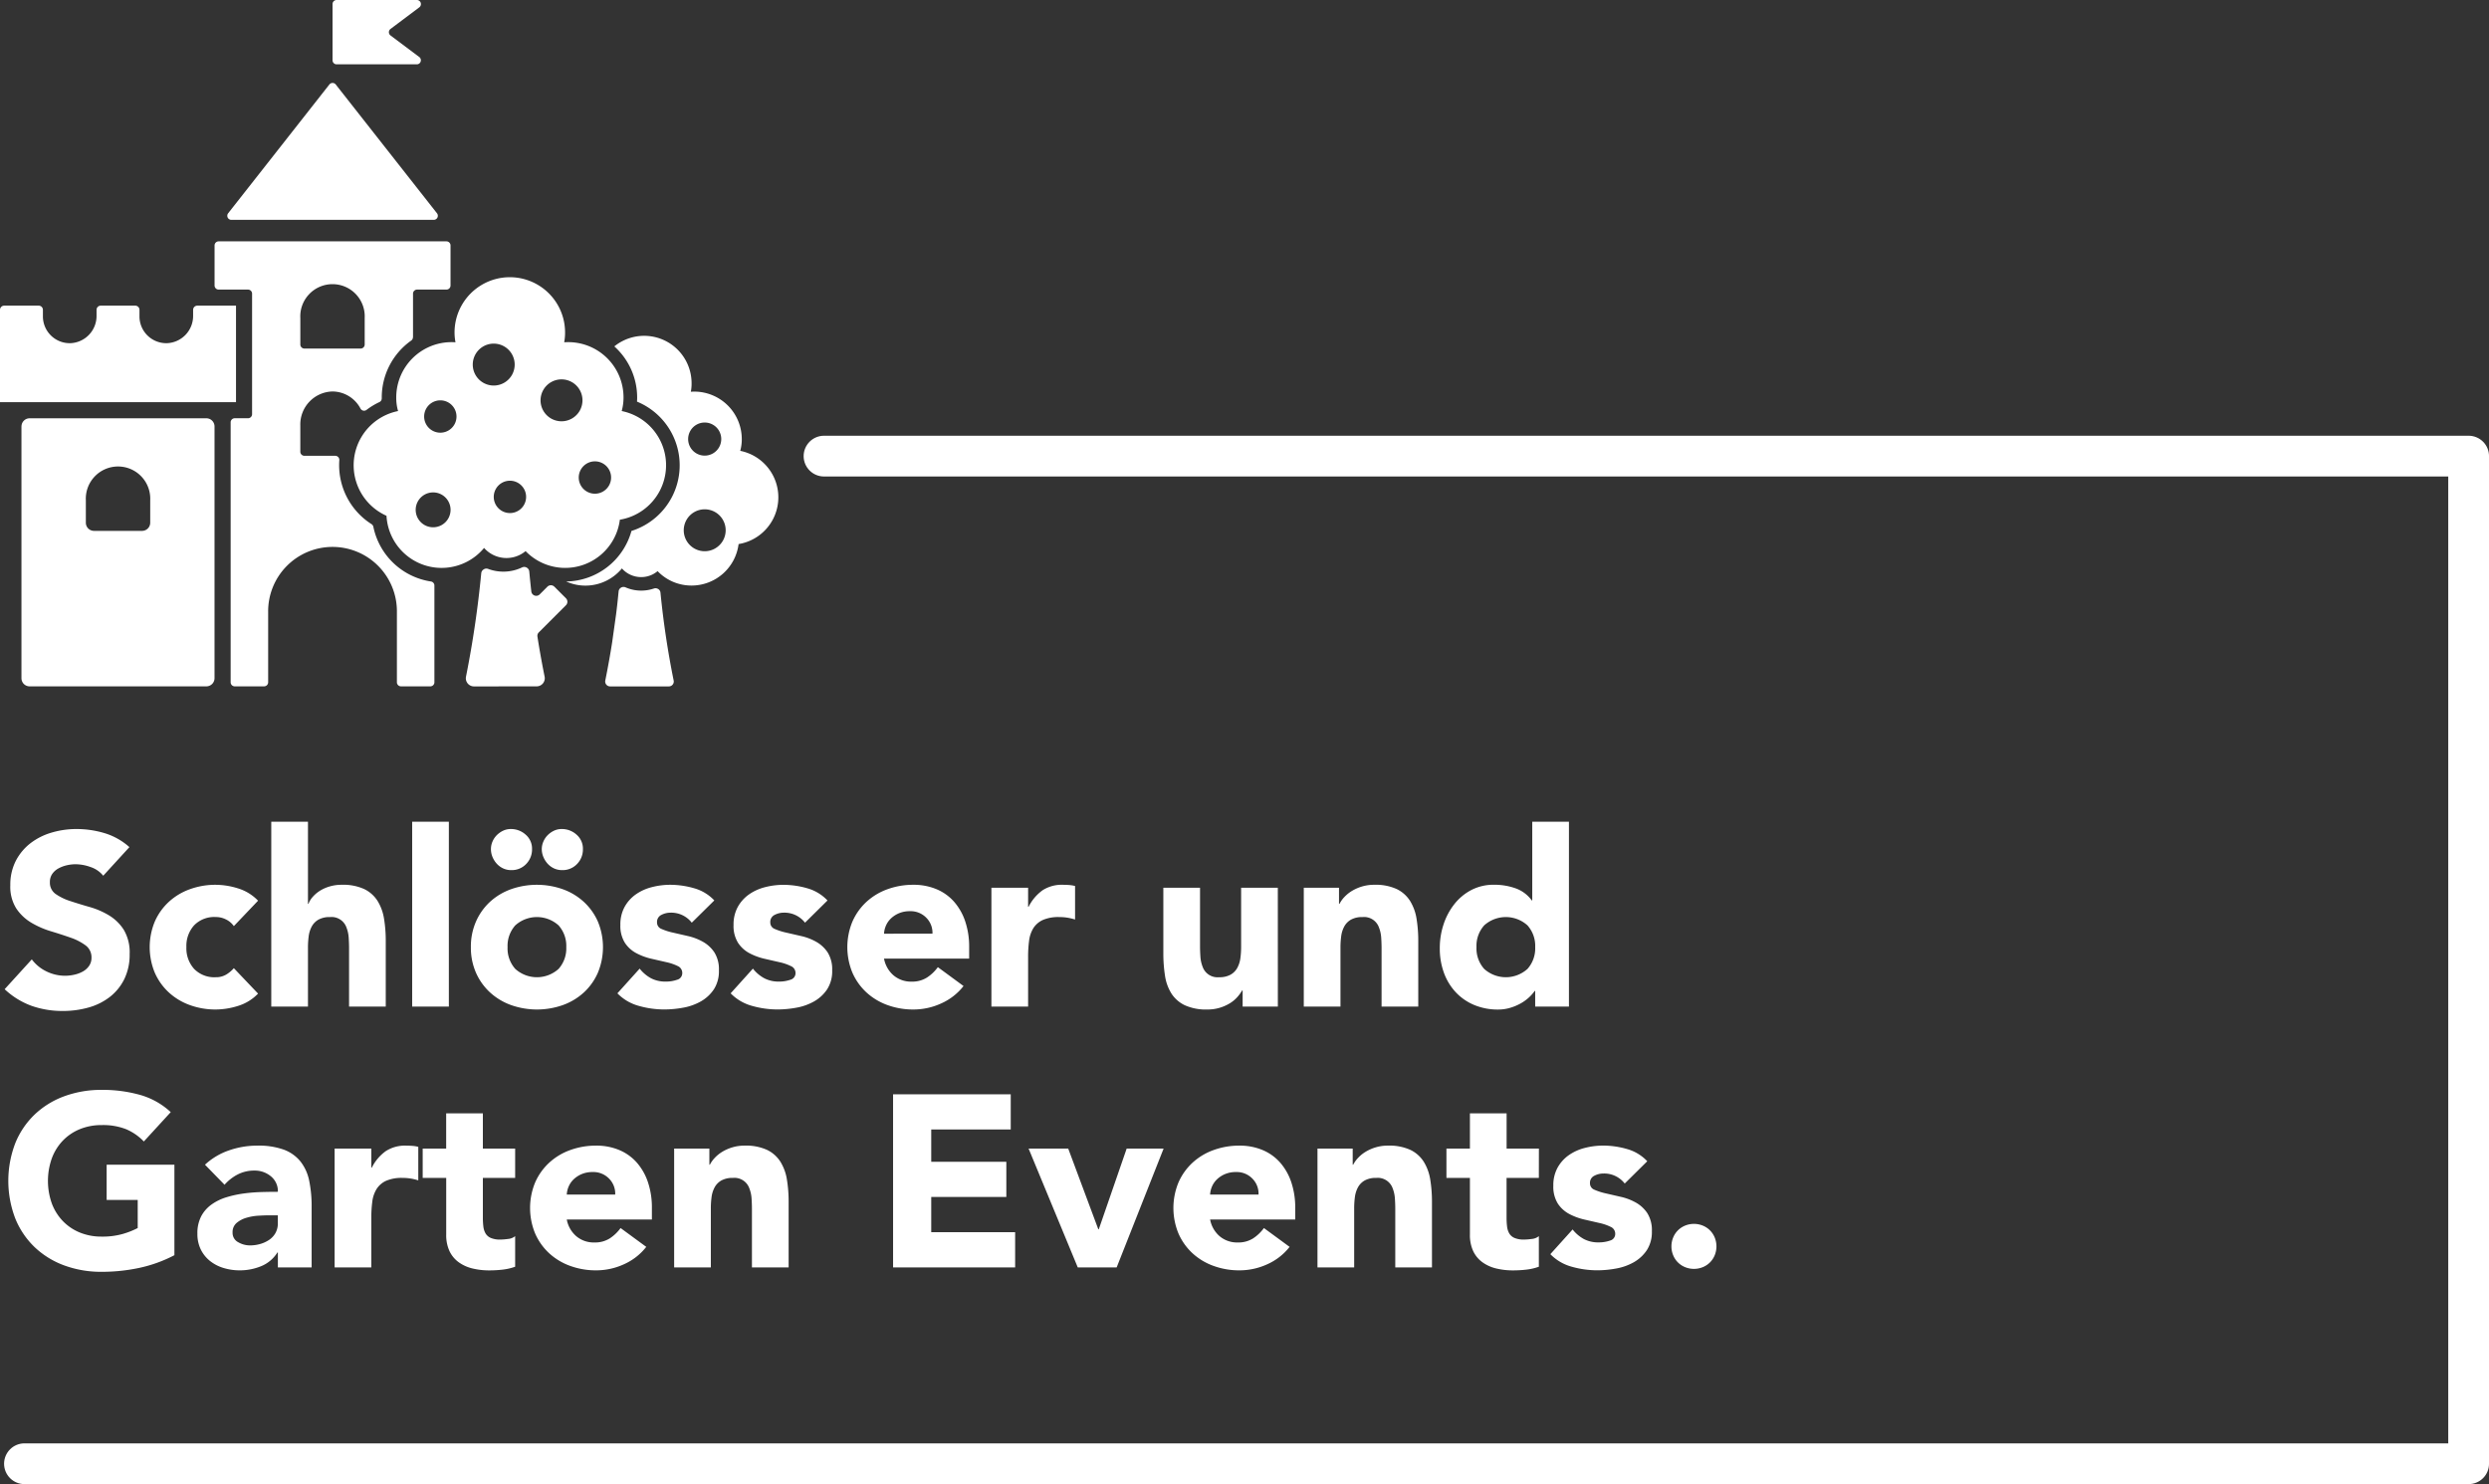
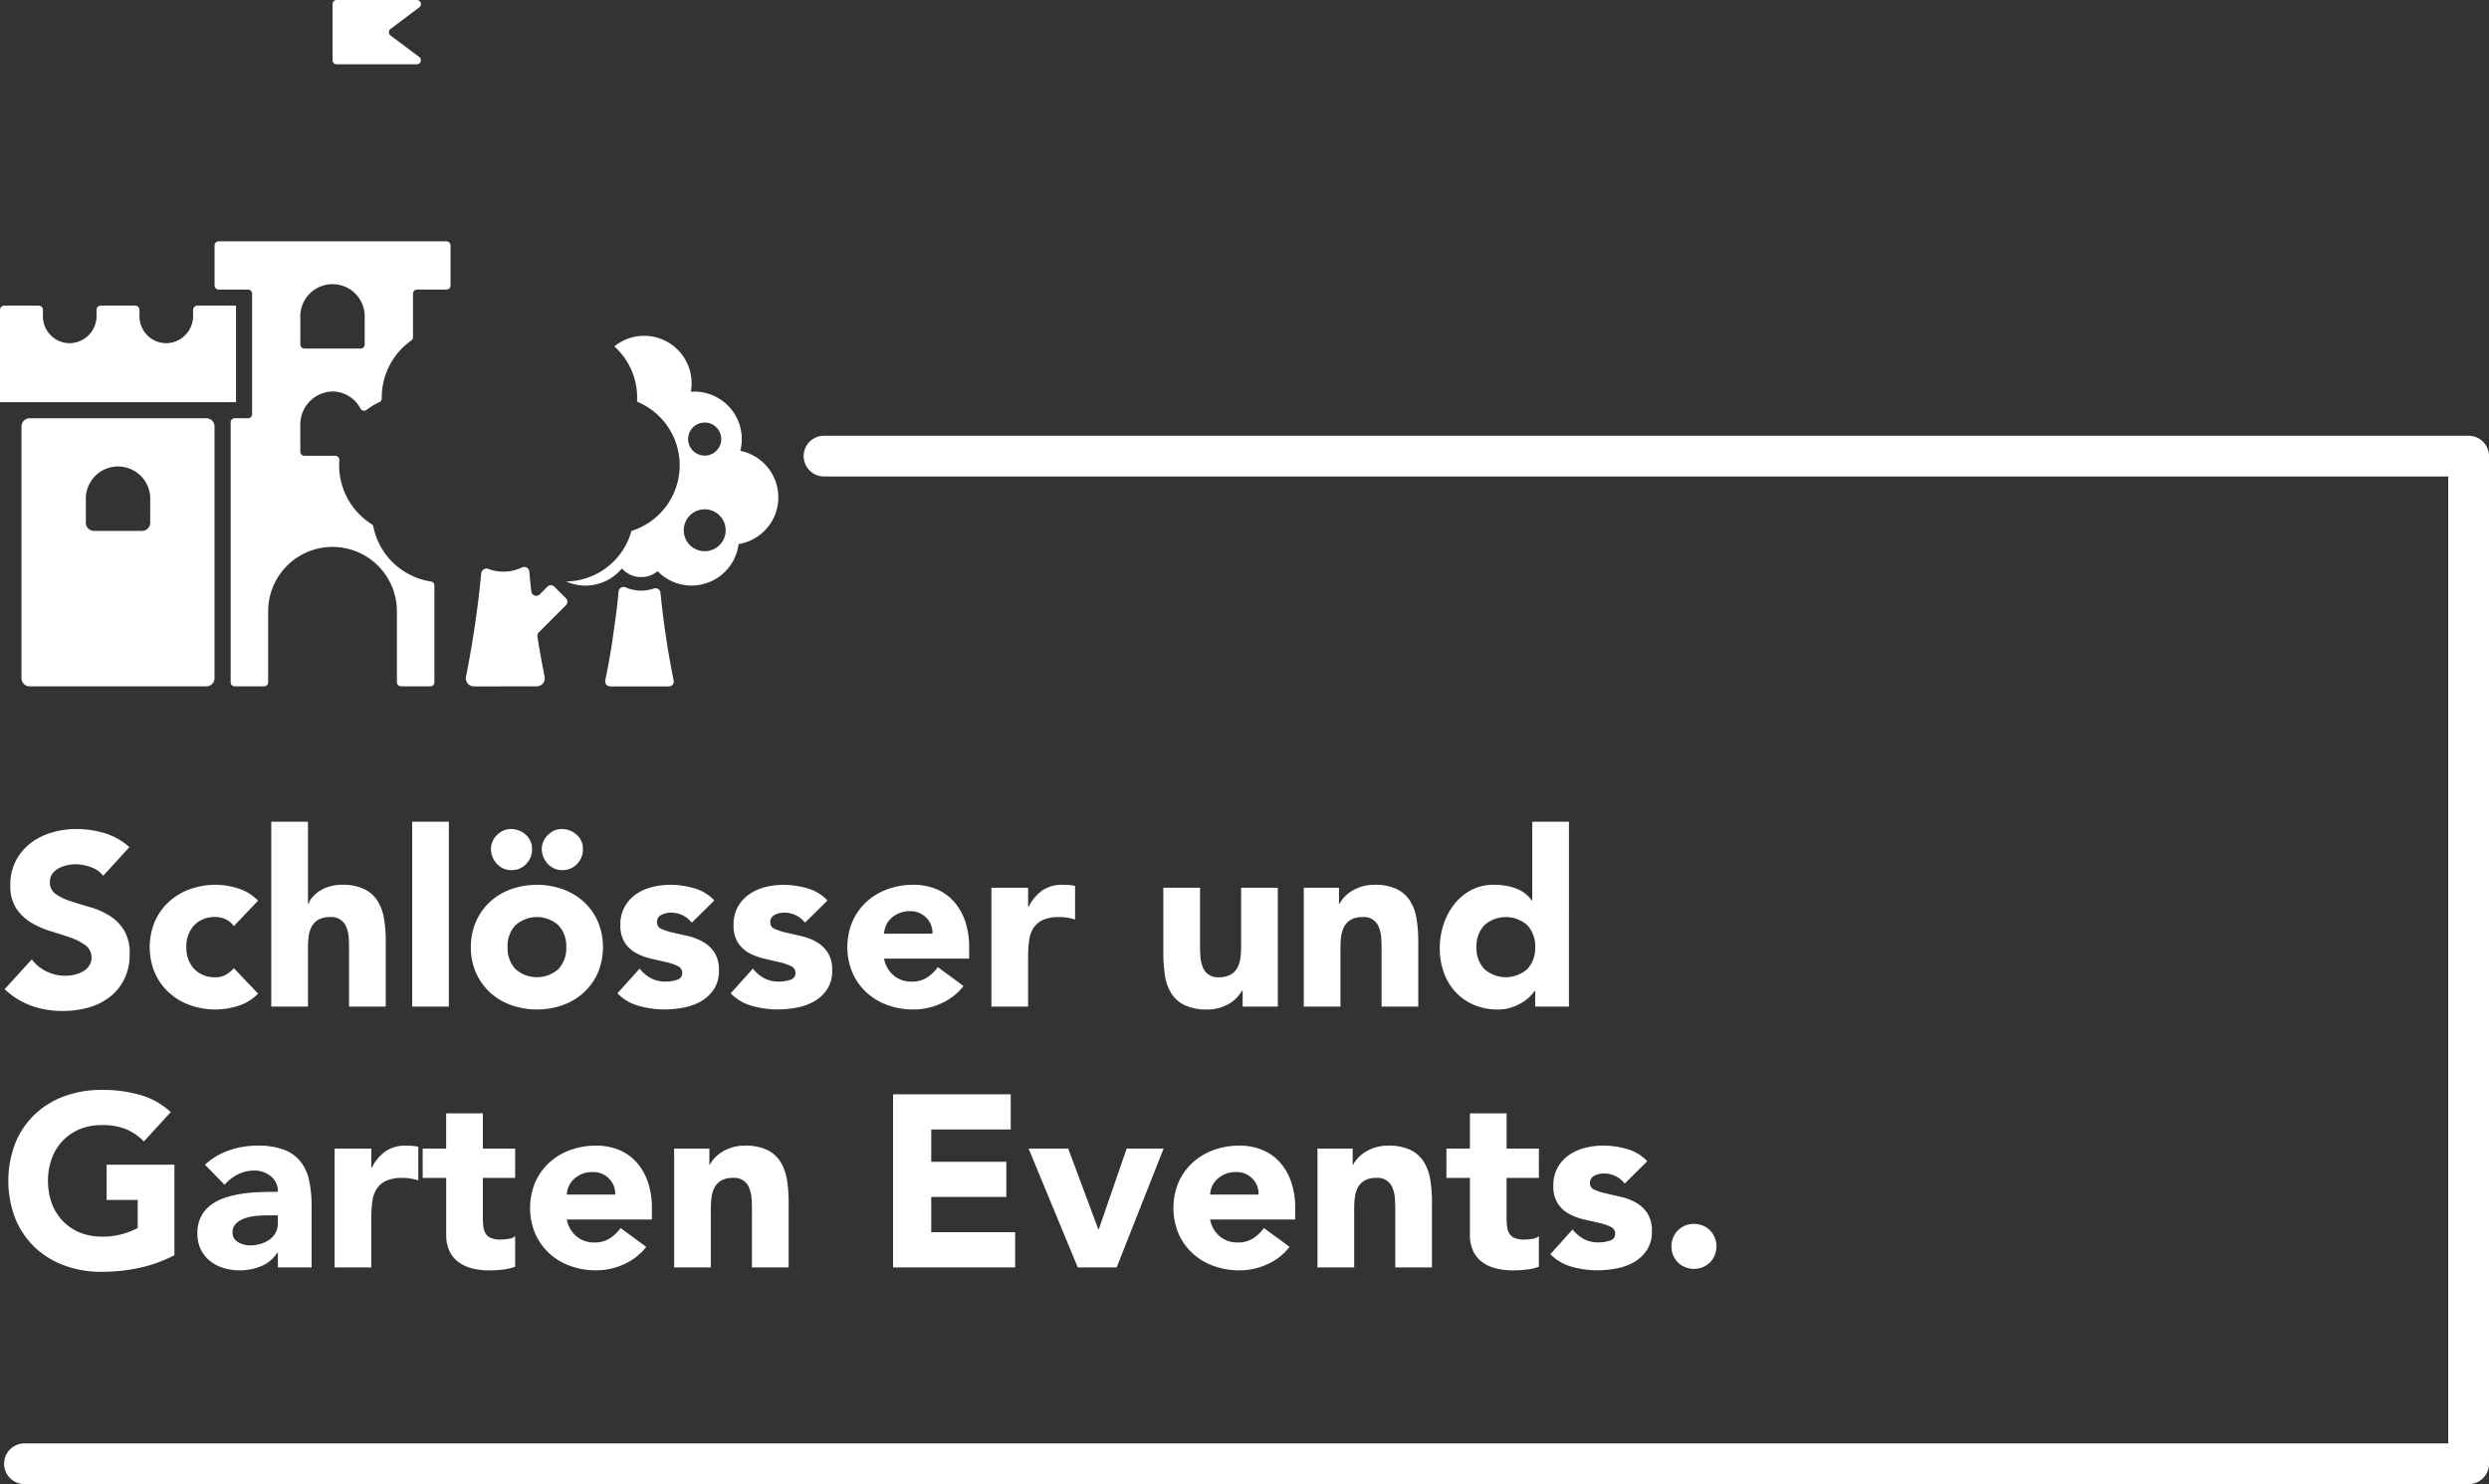
<svg xmlns="http://www.w3.org/2000/svg" width="305.258" height="182.07" viewBox="0 0 305.258 182.07">
  <rect x="0" y="0" width="305.258" height="182.07" fill="#333333" stroke="none" />
  <defs>
    <clipPath id="clip-path">
      <rect id="Rechteck_168" data-name="Rechteck 168" width="95.46" height="84.205" fill="#fff" />
    </clipPath>
  </defs>
  <g id="Gruppe_247" data-name="Gruppe 247" transform="translate(21114 23316.139)">
    <g id="Komponente_32_3" data-name="Komponente 32 – 3" transform="translate(-21114 -23316.139)">
      <path id="Pfad_693" data-name="Pfad 693" d="M-48.94-8695.066h201.7v123.615H-147" transform="translate(150 8751.021)" fill="none" stroke="#fff" stroke-linecap="round" stroke-linejoin="round" stroke-width="5" />
      <g id="Gruppe_232" data-name="Gruppe 232">
        <g id="Gruppe_221" data-name="Gruppe 221" clip-path="url(#clip-path)">
-           <path id="Pfad_789" data-name="Pfad 789" d="M169.991,57.685l-12.407,15.79a.5.5,0,0,0,.395.812h24.814a.5.5,0,0,0,.395-.812L170.78,57.685a.5.5,0,0,0-.789,0" transform="translate(-129.599 -47.315)" fill="#fff" />
          <path id="Pfad_790" data-name="Pfad 790" d="M172.987,178.99v-5.343a.5.5,0,0,1,.5-.5h3.6a.5.5,0,0,0,.5-.5v-4.917a.5.5,0,0,0-.5-.5H149.149a.5.5,0,0,0-.5.5v4.917a.5.5,0,0,0,.5.5h3.6a.5.5,0,0,1,.5.5v14.785a.5.5,0,0,1-.5.5h-1.628a.5.5,0,0,0-.5.5v31.889a.5.5,0,0,0,.5.5h3.6a.5.5,0,0,0,.5-.5V212.7a7.895,7.895,0,1,1,15.789,0v8.621a.5.5,0,0,0,.5.5h3.6a.5.5,0,0,0,.5-.5V209.453a.5.5,0,0,0-.425-.495,8.523,8.523,0,0,1-7.062-6.711.508.508,0,0,0-.227-.327,8.57,8.57,0,0,1-3.948-7.839.5.5,0,0,0-.5-.543h-3.784a.5.5,0,0,1-.5-.5v-3.25a4.048,4.048,0,0,1,3.947-4.142,3.918,3.918,0,0,1,3.436,2.1.5.5,0,0,0,.744.157,8.574,8.574,0,0,1,1.581-.958.5.5,0,0,0,.281-.453q0-.061,0-.121a8.545,8.545,0,0,1,3.609-6.968.507.507,0,0,0,.217-.412m-6.422,1.391h-6.891a.5.5,0,0,1-.5-.5v-3.25a3.952,3.952,0,1,1,7.894,0v3.25a.5.5,0,0,1-.5.5" transform="translate(-122.333 -137.621)" fill="#fff" />
          <path id="Pfad_791" data-name="Pfad 791" d="M237.517,3.546,241.04.9a.5.5,0,0,0-.3-.9H230.9a.5.5,0,0,0-.5.5V7.392a.5.5,0,0,0,.5.5h9.834a.5.5,0,0,0,.3-.9l-3.523-2.642a.5.5,0,0,1,0-.8" transform="translate(-189.616)" fill="#fff" />
          <path id="Pfad_792" data-name="Pfad 792" d="M14.865,290.865V321.75a1,1,0,0,0,1,1H37.544a1,1,0,0,0,1-1V290.865a1,1,0,0,0-1-1H15.869a1,1,0,0,0-1,1M29.65,303.676H23.763a1,1,0,0,1-1-1v-2.748a3.952,3.952,0,1,1,7.894,0v2.748a1,1,0,0,1-1,1" transform="translate(-12.234 -238.549)" fill="#fff" />
          <path id="Pfad_793" data-name="Pfad 793" d="M28.945,211.817H24.2a.516.516,0,0,0-.516.516v.721a3.341,3.341,0,0,1-3.17,3.366,3.289,3.289,0,0,1-3.409-3.287v-.8a.516.516,0,0,0-.516-.516H12.357a.516.516,0,0,0-.516.516v.721a3.341,3.341,0,0,1-3.169,3.366,3.289,3.289,0,0,1-3.409-3.287v-.8a.516.516,0,0,0-.516-.516H.516a.516.516,0,0,0-.516.516v11.325H28.945Z" transform="translate(0 -174.32)" fill="#fff" />
          <path id="Pfad_794" data-name="Pfad 794" d="M427.693,418.2a107.293,107.293,0,0,1-1.615-10.766.6.6,0,0,0-.29-.459l-.008,0a.6.6,0,0,0-.5-.056,4.871,4.871,0,0,1-1.568.26,4.794,4.794,0,0,1-1.919-.4.6.6,0,0,0-.592.061l-.005,0a.6.6,0,0,0-.252.434c-.092.945-.192,1.889-.313,2.826l-.482,3.44c-.244,1.552-.525,3.11-.838,4.664a.6.6,0,0,0,.592.726l7.2,0a.6.6,0,0,0,.592-.726" transform="translate(-345.075 -334.723)" fill="#fff" />
          <path id="Pfad_795" data-name="Pfad 795" d="M332.382,406.331c-.329-1.635-.625-3.274-.878-4.9a.607.607,0,0,1,.171-.523L335,397.584a.606.606,0,0,0,0-.856l-1.419-1.419a.606.606,0,0,0-.857,0l-.94.941a.606.606,0,0,1-1.031-.361q-.139-1.223-.25-2.446a.6.6,0,0,0-.238-.424l-.02-.015a.611.611,0,0,0-.627-.06,5.339,5.339,0,0,1-4.163.18.6.6,0,0,0-.55.066l-.027.018a.605.605,0,0,0-.265.444,126.565,126.565,0,0,1-1.87,12.69,1,1,0,0,0,.986,1.2l7.673-.007a1,1,0,0,0,.983-1.2" transform="translate(-265.591 -323.333)" fill="#fff" />
-           <path id="Pfad_796" data-name="Pfad 796" d="M277.888,208.541a6.251,6.251,0,0,0,.224-1.669h0a6.781,6.781,0,0,0-6.777-6.784c-.166,0-.34.008-.5.017a6.306,6.306,0,0,0,.108-1.2v-.01a6.777,6.777,0,1,0-13.555.01,6.275,6.275,0,0,0,.116,1.2c-.158-.008-.324-.017-.49-.017h0a6.781,6.781,0,0,0-6.776,6.785,5.861,5.861,0,0,0,.224,1.669,6.783,6.783,0,0,0-1.42,12.848,6.767,6.767,0,0,0,11.968,3.944,3.667,3.667,0,0,0,5.091.39,6.757,6.757,0,0,0,11.561-3.853,6.777,6.777,0,0,0,.224-13.33m-25.264,12.125v-.01a2.139,2.139,0,1,1,0,.01m3.015-13.438h.014a1.984,1.984,0,1,1-.014,0m6.551-6.958h.01a2.571,2.571,0,1,1-.01,0m1.986,16.818h.014a1.984,1.984,0,1,1-.014,0m6.328-12.433h.01a2.571,2.571,0,1,1-.01,0m4.095,10.058h.014a1.984,1.984,0,1,1-.014,0" transform="translate(-201.641 -158.114)" fill="#fff" />
          <path id="Pfad_797" data-name="Pfad 797" d="M413.392,258.276a5.813,5.813,0,0,0,.2-11.437,5.177,5.177,0,0,0,.191-1.437,5.831,5.831,0,0,0-5.824-5.83c-.141,0-.291.008-.424.017a5.2,5.2,0,0,0,.091-1.03,5.816,5.816,0,0,0-9.476-4.534,8.426,8.426,0,0,1,2.8,6.271c0,.175-.008.341-.017.507a8.442,8.442,0,0,1-.681,15.863,8.442,8.442,0,0,1-8.006,6.2,5.743,5.743,0,0,0,2.359.507,5.806,5.806,0,0,0,4.476-2.109,3.14,3.14,0,0,0,2.367,1.063,3.107,3.107,0,0,0,2.009-.731,5.742,5.742,0,0,0,4.161,1.769,5.816,5.816,0,0,0,5.772-5.082m-4.159-14.918h.007a2.03,2.03,0,1,1-.007,0m0,10.647h.01a2.571,2.571,0,1,1-.01,0" transform="translate(-322.808 -191.53)" fill="#fff" />
        </g>
      </g>
    </g>
    <path id="Pfad_814" data-name="Pfad 814" d="M12.66,13.95a3.333,3.333,0,0,0-1.545-1.065A5.537,5.537,0,0,0,9.27,12.54a4.834,4.834,0,0,0-1.05.12,4.024,4.024,0,0,0-1.02.375,2.223,2.223,0,0,0-.78.675,1.709,1.709,0,0,0-.3,1.02,1.691,1.691,0,0,0,.72,1.47,6.818,6.818,0,0,0,1.815.87q1.095.36,2.355.72a9.7,9.7,0,0,1,2.355,1.02,5.575,5.575,0,0,1,1.815,1.77,5.4,5.4,0,0,1,.72,2.97,6.828,6.828,0,0,1-.66,3.09,6.27,6.27,0,0,1-1.785,2.19,7.6,7.6,0,0,1-2.61,1.29,11.467,11.467,0,0,1-3.135.42,11.373,11.373,0,0,1-3.84-.63,9.623,9.623,0,0,1-3.3-2.04L3.9,24.21a4.861,4.861,0,0,0,1.815,1.485,5.181,5.181,0,0,0,2.265.525,5.124,5.124,0,0,0,1.155-.135,3.762,3.762,0,0,0,1.05-.4,2.264,2.264,0,0,0,.75-.69A1.72,1.72,0,0,0,11.22,24a1.8,1.8,0,0,0-.735-1.515A6.774,6.774,0,0,0,8.64,21.54q-1.11-.39-2.4-.78a10.778,10.778,0,0,1-2.4-1.05A5.784,5.784,0,0,1,2,17.97a4.978,4.978,0,0,1-.735-2.85,6.38,6.38,0,0,1,.675-3,6.508,6.508,0,0,1,1.8-2.16,7.825,7.825,0,0,1,2.6-1.305A10.622,10.622,0,0,1,9.36,8.22a11.914,11.914,0,0,1,3.48.51,8.026,8.026,0,0,1,3.03,1.71Zm16.02,6.18a2.521,2.521,0,0,0-.93-.8,2.734,2.734,0,0,0-1.29-.315,3.44,3.44,0,0,0-2.655,1.02,3.772,3.772,0,0,0-.945,2.67,3.772,3.772,0,0,0,.945,2.67A3.44,3.44,0,0,0,26.46,26.4a2.426,2.426,0,0,0,1.29-.33,3.934,3.934,0,0,0,.93-.78l2.97,3.12a5.738,5.738,0,0,1-2.475,1.515,9.3,9.3,0,0,1-2.715.435,9.19,9.19,0,0,1-3.165-.54,7.618,7.618,0,0,1-2.58-1.545A7.251,7.251,0,0,1,18.99,25.86a8.19,8.19,0,0,1,0-6.3,7.251,7.251,0,0,1,1.725-2.415,7.618,7.618,0,0,1,2.58-1.545,9.19,9.19,0,0,1,3.165-.54,9.3,9.3,0,0,1,2.715.435A5.738,5.738,0,0,1,31.65,17.01ZM37.77,7.32V17.4h.06a2.7,2.7,0,0,1,.51-.84,3.99,3.99,0,0,1,.87-.75,4.738,4.738,0,0,1,1.2-.54,5.13,5.13,0,0,1,1.5-.21,6.2,6.2,0,0,1,2.76.525,3.991,3.991,0,0,1,1.635,1.455,5.885,5.885,0,0,1,.795,2.19,16.631,16.631,0,0,1,.21,2.73V30h-4.5V22.86q0-.63-.045-1.305a4.117,4.117,0,0,0-.27-1.245,1.935,1.935,0,0,0-2.025-1.29,2.778,2.778,0,0,0-1.41.315,2.147,2.147,0,0,0-.825.84,3.434,3.434,0,0,0-.375,1.185,10.212,10.212,0,0,0-.09,1.38V30h-4.5V7.32Zm12.78,0h4.5V30h-4.5Zm7.2,15.39a7.638,7.638,0,0,1,.63-3.15A7.251,7.251,0,0,1,60.1,17.145a7.618,7.618,0,0,1,2.58-1.545,9.545,9.545,0,0,1,6.33,0,7.618,7.618,0,0,1,2.58,1.545A7.251,7.251,0,0,1,73.32,19.56a8.19,8.19,0,0,1,0,6.3A7.251,7.251,0,0,1,71.6,28.275a7.618,7.618,0,0,1-2.58,1.545,9.545,9.545,0,0,1-6.33,0,7.618,7.618,0,0,1-2.58-1.545A7.251,7.251,0,0,1,58.38,25.86,7.638,7.638,0,0,1,57.75,22.71Zm4.5,0a3.772,3.772,0,0,0,.945,2.67,3.965,3.965,0,0,0,5.31,0,3.772,3.772,0,0,0,.945-2.67,3.772,3.772,0,0,0-.945-2.67,3.965,3.965,0,0,0-5.31,0A3.772,3.772,0,0,0,62.25,22.71Zm.45-9.45a2.312,2.312,0,0,1-.99-.21,2.456,2.456,0,0,1-.78-.57,2.829,2.829,0,0,1-.525-.825,2.5,2.5,0,0,1-.195-.975,2.316,2.316,0,0,1,.195-.93,2.491,2.491,0,0,1,.525-.78,2.784,2.784,0,0,1,.765-.54,2.145,2.145,0,0,1,.945-.21,2.674,2.674,0,0,1,1.83.69,2.256,2.256,0,0,1,.78,1.77,2.544,2.544,0,0,1-.72,1.83A2.427,2.427,0,0,1,62.7,13.26Zm6.24,0a2.312,2.312,0,0,1-.99-.21,2.456,2.456,0,0,1-.78-.57,2.829,2.829,0,0,1-.525-.825,2.5,2.5,0,0,1-.2-.975,2.316,2.316,0,0,1,.2-.93,2.491,2.491,0,0,1,.525-.78,2.784,2.784,0,0,1,.765-.54,2.145,2.145,0,0,1,.945-.21,2.674,2.674,0,0,1,1.83.69,2.256,2.256,0,0,1,.78,1.77,2.544,2.544,0,0,1-.72,1.83A2.427,2.427,0,0,1,68.94,13.26Zm15.9,6.45a3.186,3.186,0,0,0-2.61-1.23,2.455,2.455,0,0,0-1.11.27.955.955,0,0,0-.54.93.836.836,0,0,0,.555.8,7.341,7.341,0,0,0,1.41.45l1.83.42a6.876,6.876,0,0,1,1.83.7,4.1,4.1,0,0,1,1.41,1.305,3.893,3.893,0,0,1,.555,2.2,4.083,4.083,0,0,1-.615,2.325,4.717,4.717,0,0,1-1.575,1.47,6.774,6.774,0,0,1-2.16.78,12.839,12.839,0,0,1-2.37.225,11.464,11.464,0,0,1-3.09-.435,5.773,5.773,0,0,1-2.64-1.545l2.73-3.03a4.529,4.529,0,0,0,1.4,1.185,3.761,3.761,0,0,0,1.785.405,4.171,4.171,0,0,0,1.41-.225.83.83,0,0,0,.63-.825.914.914,0,0,0-.555-.855,6.077,6.077,0,0,0-1.41-.48l-1.83-.42a7.561,7.561,0,0,1-1.83-.675,3.829,3.829,0,0,1-1.41-1.275,3.893,3.893,0,0,1-.555-2.2,4.446,4.446,0,0,1,.525-2.22,4.612,4.612,0,0,1,1.38-1.53,5.971,5.971,0,0,1,1.965-.885,9.012,9.012,0,0,1,2.25-.285,10.555,10.555,0,0,1,2.91.42,5.4,5.4,0,0,1,2.49,1.5Zm13.89,0a3.186,3.186,0,0,0-2.61-1.23,2.455,2.455,0,0,0-1.11.27.955.955,0,0,0-.54.93.836.836,0,0,0,.555.8,7.341,7.341,0,0,0,1.41.45l1.83.42a6.876,6.876,0,0,1,1.83.7,4.1,4.1,0,0,1,1.41,1.305,3.893,3.893,0,0,1,.555,2.2,4.083,4.083,0,0,1-.615,2.325,4.717,4.717,0,0,1-1.575,1.47,6.774,6.774,0,0,1-2.16.78,12.839,12.839,0,0,1-2.37.225,11.464,11.464,0,0,1-3.09-.435,5.773,5.773,0,0,1-2.64-1.545l2.73-3.03a4.529,4.529,0,0,0,1.4,1.185,3.761,3.761,0,0,0,1.785.405,4.171,4.171,0,0,0,1.41-.225.83.83,0,0,0,.63-.825A.914.914,0,0,0,97,25.035a6.077,6.077,0,0,0-1.41-.48l-1.83-.42a7.561,7.561,0,0,1-1.83-.675,3.829,3.829,0,0,1-1.41-1.275,3.893,3.893,0,0,1-.555-2.2,4.446,4.446,0,0,1,.525-2.22,4.612,4.612,0,0,1,1.38-1.53,5.971,5.971,0,0,1,1.965-.885,9.012,9.012,0,0,1,2.25-.285,10.555,10.555,0,0,1,2.91.42,5.4,5.4,0,0,1,2.49,1.5Zm19.44,7.77a7.18,7.18,0,0,1-2.73,2.13,8.178,8.178,0,0,1-3.42.75,9.19,9.19,0,0,1-3.165-.54,7.618,7.618,0,0,1-2.58-1.545,7.251,7.251,0,0,1-1.725-2.415,8.19,8.19,0,0,1,0-6.3,7.251,7.251,0,0,1,1.725-2.415,7.618,7.618,0,0,1,2.58-1.545,9.19,9.19,0,0,1,3.165-.54,7.2,7.2,0,0,1,2.835.54,5.9,5.9,0,0,1,2.16,1.545,7.036,7.036,0,0,1,1.365,2.415,9.734,9.734,0,0,1,.48,3.15v1.41H108.42a3.561,3.561,0,0,0,1.17,2.055,3.31,3.31,0,0,0,2.22.765,3.38,3.38,0,0,0,1.875-.5,5.041,5.041,0,0,0,1.335-1.275Zm-3.81-6.42a2.605,2.605,0,0,0-.75-1.95,2.667,2.667,0,0,0-2.01-.81,3.379,3.379,0,0,0-1.32.24,3.308,3.308,0,0,0-.975.615,2.7,2.7,0,0,0-.63.87,2.864,2.864,0,0,0-.255,1.035Zm7.23-5.64h4.5v2.34h.06a5.531,5.531,0,0,1,1.71-2.025,4.323,4.323,0,0,1,2.49-.675q.39,0,.78.03a3.862,3.862,0,0,1,.72.12v4.11a6.8,6.8,0,0,0-.945-.225,6.119,6.119,0,0,0-.975-.075,4.781,4.781,0,0,0-2.04.36,2.709,2.709,0,0,0-1.155,1,3.82,3.82,0,0,0-.525,1.545,15.044,15.044,0,0,0-.12,1.98V30h-4.5ZM156.72,30H152.4V28.02h-.06a4.982,4.982,0,0,1-.615.84,4.036,4.036,0,0,1-.915.75,5.317,5.317,0,0,1-1.23.54,5.131,5.131,0,0,1-1.5.21,6.3,6.3,0,0,1-2.775-.525,3.971,3.971,0,0,1-1.65-1.455,5.7,5.7,0,0,1-.78-2.19,17.884,17.884,0,0,1-.2-2.73V15.42h4.5v7.14q0,.63.045,1.305a4.117,4.117,0,0,0,.27,1.245,1.935,1.935,0,0,0,2.025,1.29,2.778,2.778,0,0,0,1.41-.315,2.147,2.147,0,0,0,.825-.84,3.434,3.434,0,0,0,.375-1.185,10.21,10.21,0,0,0,.09-1.38V15.42h4.5Zm3.18-14.58h4.32V17.4h.06a3.646,3.646,0,0,1,.6-.84,4.364,4.364,0,0,1,.93-.75,5.317,5.317,0,0,1,1.23-.54,5.131,5.131,0,0,1,1.5-.21,6.2,6.2,0,0,1,2.76.525,3.991,3.991,0,0,1,1.635,1.455,5.885,5.885,0,0,1,.795,2.19,16.632,16.632,0,0,1,.21,2.73V30h-4.5V22.86q0-.63-.045-1.305a4.118,4.118,0,0,0-.27-1.245,1.935,1.935,0,0,0-2.025-1.29,2.778,2.778,0,0,0-1.41.315,2.147,2.147,0,0,0-.825.84,3.434,3.434,0,0,0-.375,1.185,10.212,10.212,0,0,0-.09,1.38V30h-4.5ZM192.42,30h-4.14V28.08h-.06a4.973,4.973,0,0,1-.705.8,5.334,5.334,0,0,1-1.02.735,6.243,6.243,0,0,1-1.29.54,5.07,5.07,0,0,1-1.455.21,7.515,7.515,0,0,1-2.94-.555,6.556,6.556,0,0,1-2.265-1.56,6.956,6.956,0,0,1-1.455-2.385,8.679,8.679,0,0,1-.51-3.03,9.188,9.188,0,0,1,.465-2.925,8.049,8.049,0,0,1,1.32-2.475A6.448,6.448,0,0,1,180.45,15.7a5.917,5.917,0,0,1,2.79-.645,7.732,7.732,0,0,1,2.625.435,4.2,4.2,0,0,1,1.995,1.485h.06V7.32h4.5Zm-4.14-7.29a3.772,3.772,0,0,0-.945-2.67,3.965,3.965,0,0,0-5.31,0,3.772,3.772,0,0,0-.945,2.67,3.772,3.772,0,0,0,.945,2.67,3.965,3.965,0,0,0,5.31,0A3.772,3.772,0,0,0,188.28,22.71ZM21.39,60.5a16.942,16.942,0,0,1-4.32,1.56,21.938,21.938,0,0,1-4.59.48,13.085,13.085,0,0,1-4.59-.78,10.507,10.507,0,0,1-3.63-2.235A10.133,10.133,0,0,1,1.875,56a12.91,12.91,0,0,1,0-9.24A10.133,10.133,0,0,1,4.26,43.235,10.507,10.507,0,0,1,7.89,41a13.085,13.085,0,0,1,4.59-.78,16.988,16.988,0,0,1,4.695.615A9.192,9.192,0,0,1,20.94,42.95l-3.3,3.6a6.575,6.575,0,0,0-2.16-1.5,7.7,7.7,0,0,0-3-.51,6.951,6.951,0,0,0-2.715.51A6.093,6.093,0,0,0,7.68,46.475,6.259,6.259,0,0,0,6.345,48.65a8.29,8.29,0,0,0,0,5.475,6.287,6.287,0,0,0,1.335,2.16A6.093,6.093,0,0,0,9.765,57.71a6.951,6.951,0,0,0,2.715.51,8.945,8.945,0,0,0,2.64-.345,9.963,9.963,0,0,0,1.77-.705V53.72H13.08V49.4h8.31Zm12.69-.33h-.06a4.232,4.232,0,0,1-1.995,1.68,6.858,6.858,0,0,1-2.625.51,6.768,6.768,0,0,1-1.965-.285,4.959,4.959,0,0,1-1.665-.855,4.129,4.129,0,0,1-1.14-1.41,4.307,4.307,0,0,1-.42-1.95,4.471,4.471,0,0,1,.465-2.13,4.161,4.161,0,0,1,1.26-1.44A6.257,6.257,0,0,1,27.75,53.4a13.249,13.249,0,0,1,2.115-.465,20.2,20.2,0,0,1,2.19-.18q1.095-.03,2.025-.03a2.34,2.34,0,0,0-.855-1.9A3.083,3.083,0,0,0,31.2,50.12a4.4,4.4,0,0,0-2.025.465A5.532,5.532,0,0,0,27.54,51.86l-2.4-2.46a8.258,8.258,0,0,1,2.94-1.755,10.507,10.507,0,0,1,3.48-.585,9.1,9.1,0,0,1,3.255.495,4.733,4.733,0,0,1,2.04,1.455,5.607,5.607,0,0,1,1.065,2.355,15.455,15.455,0,0,1,.3,3.225V62H34.08Zm-1.11-4.56q-.51,0-1.275.045a6.461,6.461,0,0,0-1.47.255,3.271,3.271,0,0,0-1.2.63,1.451,1.451,0,0,0-.5,1.17,1.287,1.287,0,0,0,.69,1.2,2.886,2.886,0,0,0,1.44.39,4.516,4.516,0,0,0,1.275-.18,3.8,3.8,0,0,0,1.095-.51,2.465,2.465,0,0,0,.765-.84,2.421,2.421,0,0,0,.285-1.2v-.96Zm8.07-8.19h4.5v2.34h.06a5.531,5.531,0,0,1,1.71-2.025,4.323,4.323,0,0,1,2.49-.675q.39,0,.78.03a3.862,3.862,0,0,1,.72.12v4.11a6.8,6.8,0,0,0-.945-.225,6.119,6.119,0,0,0-.975-.075,4.781,4.781,0,0,0-2.04.36,2.709,2.709,0,0,0-1.155,1.005,3.819,3.819,0,0,0-.525,1.545,15.045,15.045,0,0,0-.12,1.98V62h-4.5Zm22.14,3.6H59.22v4.86a9.148,9.148,0,0,0,.06,1.095,2.207,2.207,0,0,0,.27.855,1.364,1.364,0,0,0,.645.555,2.86,2.86,0,0,0,1.155.2,7.779,7.779,0,0,0,.945-.075,1.6,1.6,0,0,0,.885-.345v3.75a6.809,6.809,0,0,1-1.56.36,14.393,14.393,0,0,1-1.59.09,8.65,8.65,0,0,1-2.1-.24,4.79,4.79,0,0,1-1.68-.765,3.583,3.583,0,0,1-1.125-1.365,4.667,4.667,0,0,1-.4-2.04V51.02H51.84v-3.6h2.88V43.1h4.5v4.32h3.96Zm16.08,8.46a7.18,7.18,0,0,1-2.73,2.13,8.178,8.178,0,0,1-3.42.75,9.19,9.19,0,0,1-3.165-.54,7.618,7.618,0,0,1-2.58-1.545A7.251,7.251,0,0,1,65.64,57.86a8.19,8.19,0,0,1,0-6.3,7.251,7.251,0,0,1,1.725-2.415,7.618,7.618,0,0,1,2.58-1.545,9.19,9.19,0,0,1,3.165-.54,7.2,7.2,0,0,1,2.835.54,5.9,5.9,0,0,1,2.16,1.545A7.036,7.036,0,0,1,79.47,51.56a9.734,9.734,0,0,1,.48,3.15v1.41H69.51a3.561,3.561,0,0,0,1.17,2.055,3.31,3.31,0,0,0,2.22.765,3.38,3.38,0,0,0,1.875-.495A5.041,5.041,0,0,0,76.11,57.17Zm-3.81-6.42a2.605,2.605,0,0,0-.75-1.95,2.667,2.667,0,0,0-2.01-.81,3.379,3.379,0,0,0-1.32.24,3.308,3.308,0,0,0-.975.615,2.7,2.7,0,0,0-.63.87,2.864,2.864,0,0,0-.255,1.035Zm7.23-5.64H87V49.4h.06a3.647,3.647,0,0,1,.6-.84,4.364,4.364,0,0,1,.93-.75,5.317,5.317,0,0,1,1.23-.54,5.13,5.13,0,0,1,1.5-.21,6.2,6.2,0,0,1,2.76.525,3.991,3.991,0,0,1,1.635,1.455,5.885,5.885,0,0,1,.795,2.19,16.631,16.631,0,0,1,.21,2.73V62h-4.5V54.86q0-.63-.045-1.305a4.117,4.117,0,0,0-.27-1.245,1.935,1.935,0,0,0-2.025-1.29,2.778,2.778,0,0,0-1.41.315,2.147,2.147,0,0,0-.825.84,3.434,3.434,0,0,0-.375,1.185,10.211,10.211,0,0,0-.09,1.38V62h-4.5Zm26.85-6.66h14.43v4.32h-9.75v3.96h9.21v4.32h-9.21v4.32H124.5V62H109.53Zm16.62,6.66h4.86l3.69,9.9h.06l3.42-9.9h4.53L136.95,62h-4.77Zm32.01,12.06a7.18,7.18,0,0,1-2.73,2.13,8.178,8.178,0,0,1-3.42.75,9.19,9.19,0,0,1-3.165-.54,7.618,7.618,0,0,1-2.58-1.545,7.251,7.251,0,0,1-1.725-2.415,8.19,8.19,0,0,1,0-6.3,7.251,7.251,0,0,1,1.725-2.415,7.618,7.618,0,0,1,2.58-1.545,9.19,9.19,0,0,1,3.165-.54,7.2,7.2,0,0,1,2.835.54,5.9,5.9,0,0,1,2.16,1.545,7.036,7.036,0,0,1,1.365,2.415,9.734,9.734,0,0,1,.48,3.15v1.41H148.41a3.562,3.562,0,0,0,1.17,2.055,3.31,3.31,0,0,0,2.22.765,3.38,3.38,0,0,0,1.875-.495,5.042,5.042,0,0,0,1.335-1.275Zm-3.81-6.42a2.605,2.605,0,0,0-.75-1.95,2.667,2.667,0,0,0-2.01-.81,3.379,3.379,0,0,0-1.32.24,3.309,3.309,0,0,0-.975.615,2.7,2.7,0,0,0-.63.87,2.864,2.864,0,0,0-.255,1.035Zm7.23-5.64h4.32V49.4h.06a3.647,3.647,0,0,1,.6-.84,4.364,4.364,0,0,1,.93-.75,5.317,5.317,0,0,1,1.23-.54,5.131,5.131,0,0,1,1.5-.21,6.2,6.2,0,0,1,2.76.525,3.991,3.991,0,0,1,1.635,1.455,5.885,5.885,0,0,1,.795,2.19,16.632,16.632,0,0,1,.21,2.73V62h-4.5V54.86q0-.63-.045-1.305a4.118,4.118,0,0,0-.27-1.245,1.935,1.935,0,0,0-2.025-1.29,2.778,2.778,0,0,0-1.41.315,2.147,2.147,0,0,0-.825.84,3.434,3.434,0,0,0-.375,1.185,10.212,10.212,0,0,0-.09,1.38V62h-4.5Zm27.15,3.6h-3.96v4.86a9.149,9.149,0,0,0,.06,1.095,2.207,2.207,0,0,0,.27.855,1.364,1.364,0,0,0,.645.555,2.86,2.86,0,0,0,1.155.2,7.779,7.779,0,0,0,.945-.075,1.6,1.6,0,0,0,.885-.345v3.75a6.809,6.809,0,0,1-1.56.36,14.393,14.393,0,0,1-1.59.09,8.65,8.65,0,0,1-2.1-.24,4.79,4.79,0,0,1-1.68-.765,3.583,3.583,0,0,1-1.125-1.365,4.667,4.667,0,0,1-.4-2.04V51.02h-2.88v-3.6h2.88V43.1h4.5v4.32h3.96Zm10.53.69a3.186,3.186,0,0,0-2.61-1.23,2.455,2.455,0,0,0-1.11.27.955.955,0,0,0-.54.93.836.836,0,0,0,.555.795,7.341,7.341,0,0,0,1.41.45l1.83.42a6.876,6.876,0,0,1,1.83.7,4.1,4.1,0,0,1,1.41,1.305,3.893,3.893,0,0,1,.555,2.205,4.083,4.083,0,0,1-.615,2.325,4.717,4.717,0,0,1-1.575,1.47,6.774,6.774,0,0,1-2.16.78,12.839,12.839,0,0,1-2.37.225,11.464,11.464,0,0,1-3.09-.435,5.773,5.773,0,0,1-2.64-1.545l2.73-3.03a4.529,4.529,0,0,0,1.4,1.185,3.761,3.761,0,0,0,1.785.4,4.171,4.171,0,0,0,1.41-.225.83.83,0,0,0,.63-.825.914.914,0,0,0-.555-.855,6.078,6.078,0,0,0-1.41-.48l-1.83-.42a7.561,7.561,0,0,1-1.83-.675,3.829,3.829,0,0,1-1.41-1.275,3.893,3.893,0,0,1-.555-2.2,4.446,4.446,0,0,1,.525-2.22,4.613,4.613,0,0,1,1.38-1.53,5.971,5.971,0,0,1,1.965-.885,9.012,9.012,0,0,1,2.25-.285,10.555,10.555,0,0,1,2.91.42,5.4,5.4,0,0,1,2.49,1.5Zm5.73,7.71a2.809,2.809,0,0,1,.21-1.08,2.653,2.653,0,0,1,1.47-1.47,2.882,2.882,0,0,1,2.16,0,2.653,2.653,0,0,1,1.47,1.47,2.882,2.882,0,0,1,0,2.16,2.653,2.653,0,0,1-1.47,1.47,2.882,2.882,0,0,1-2.16,0,2.653,2.653,0,0,1-1.47-1.47A2.809,2.809,0,0,1,204.99,59.42Z" transform="translate(-21114 -23222.654)" fill="#fff" />
  </g>
</svg>